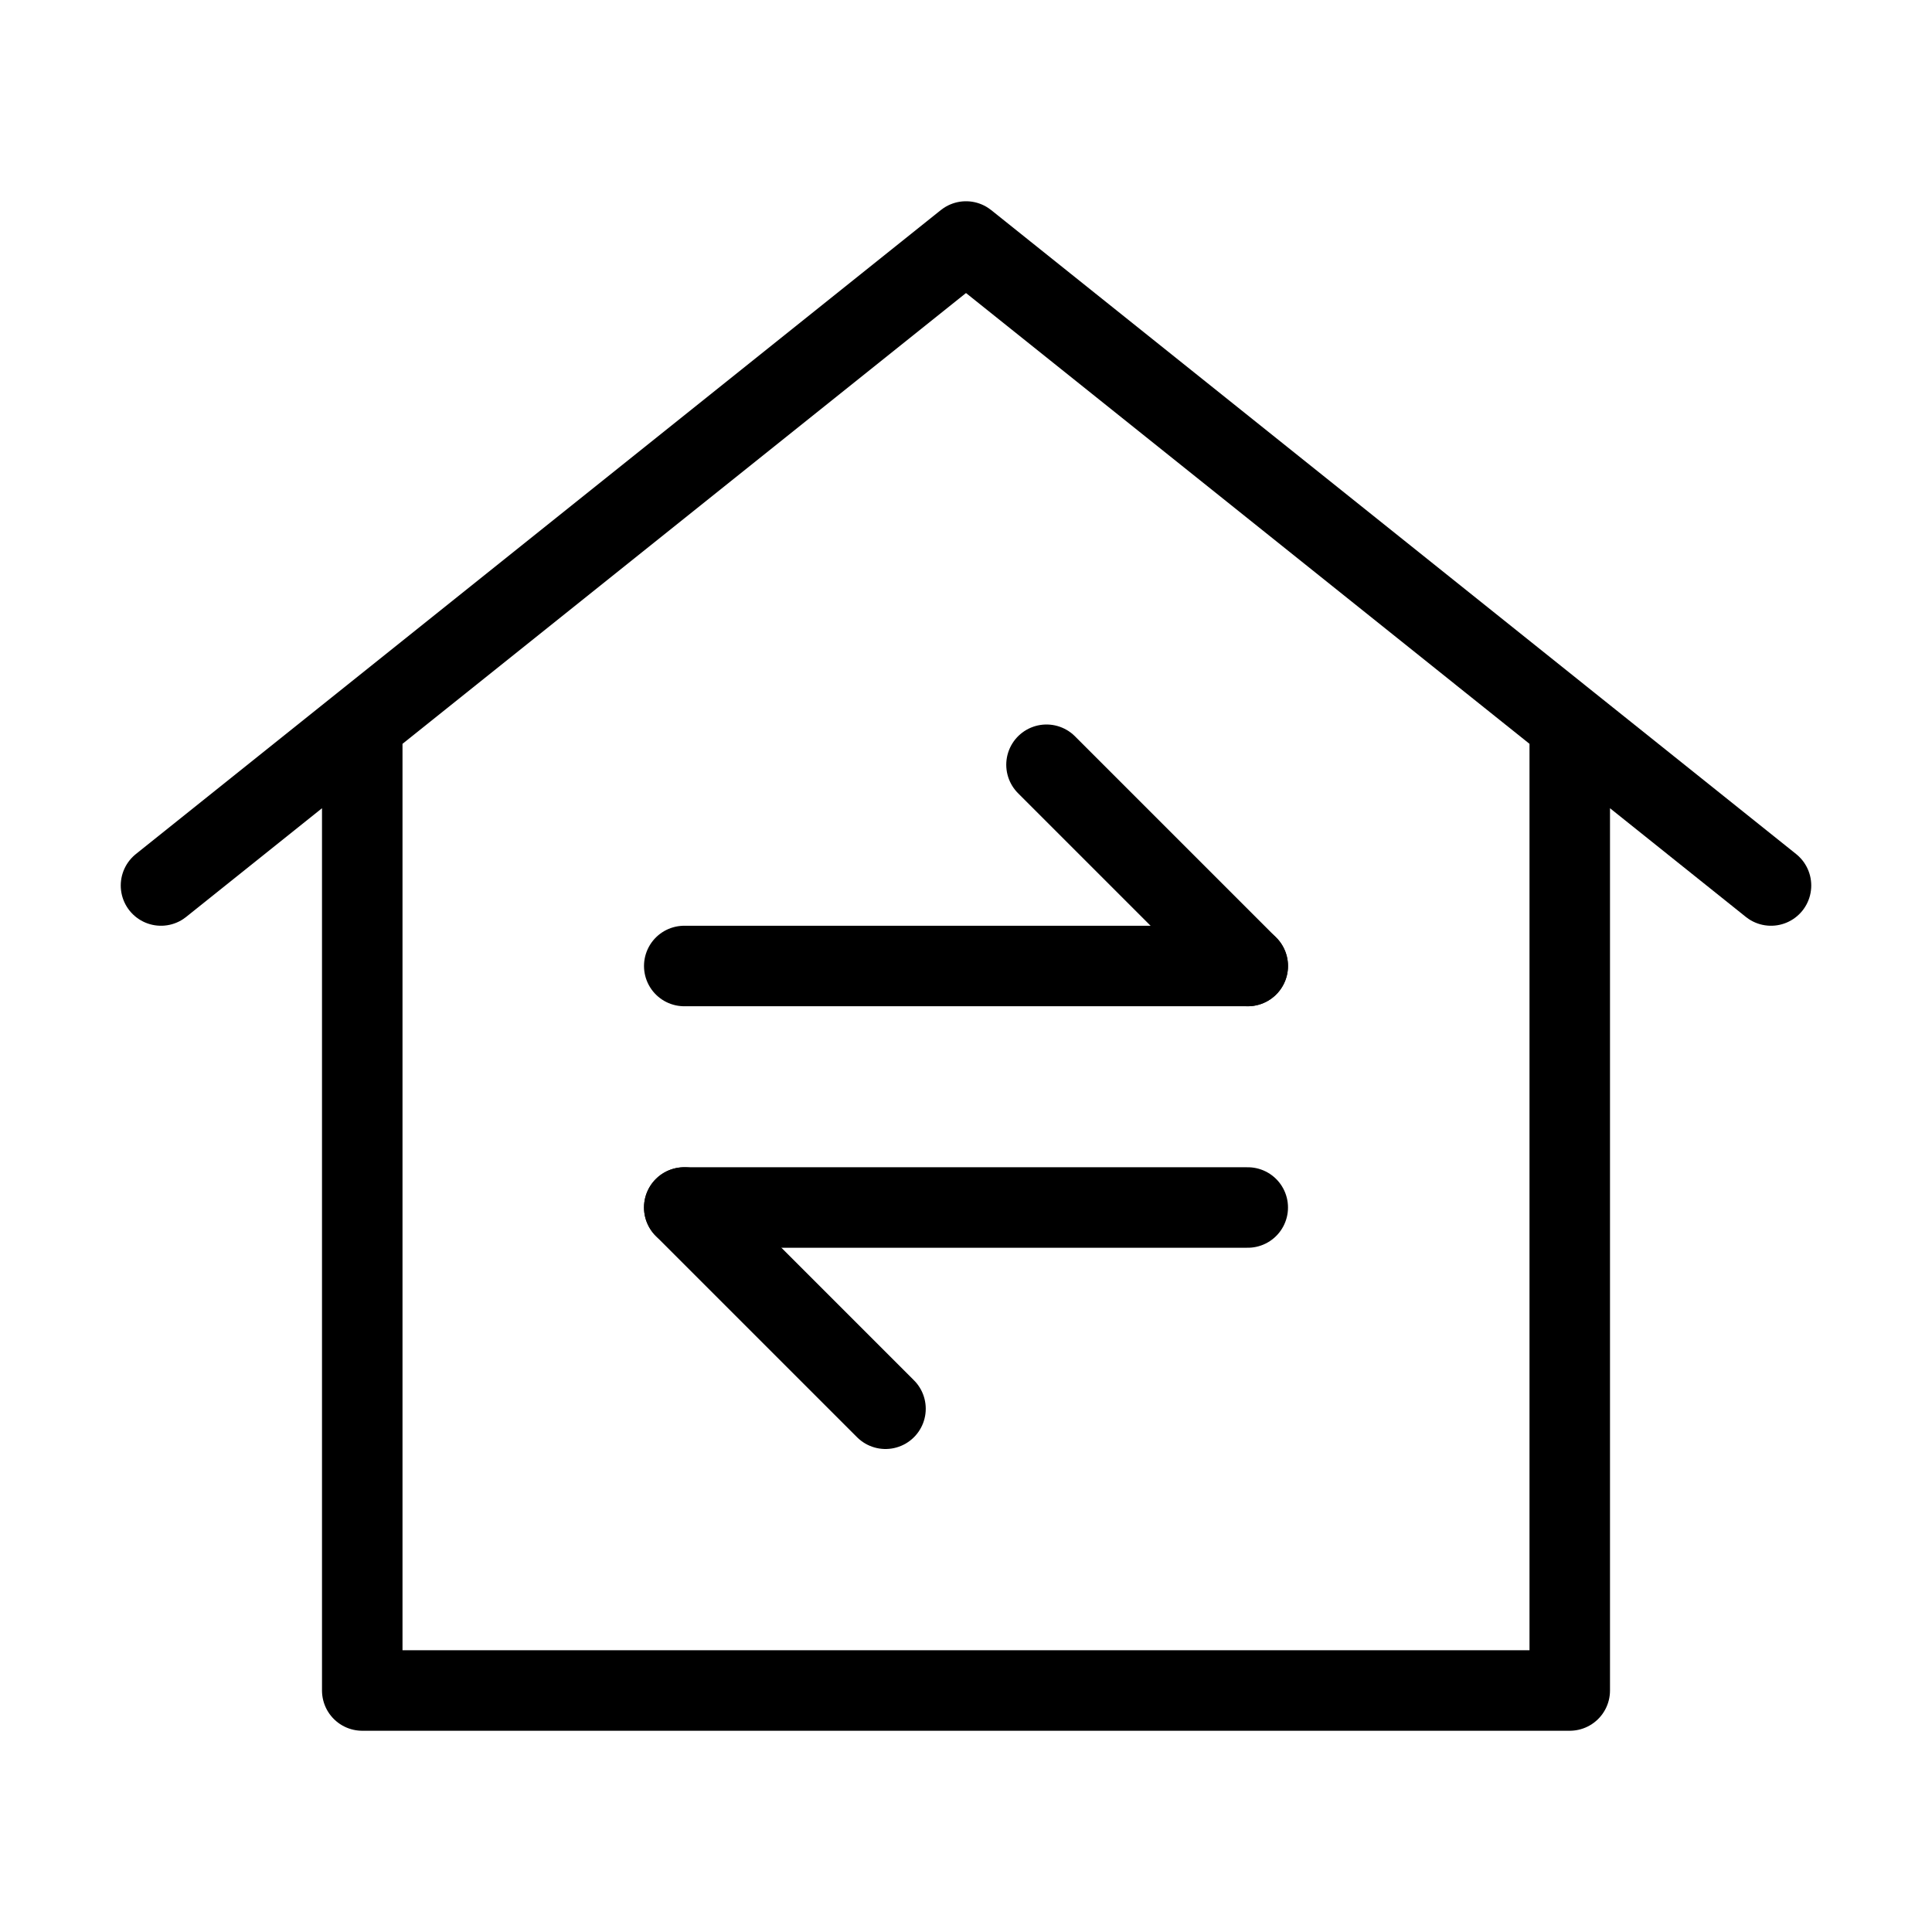
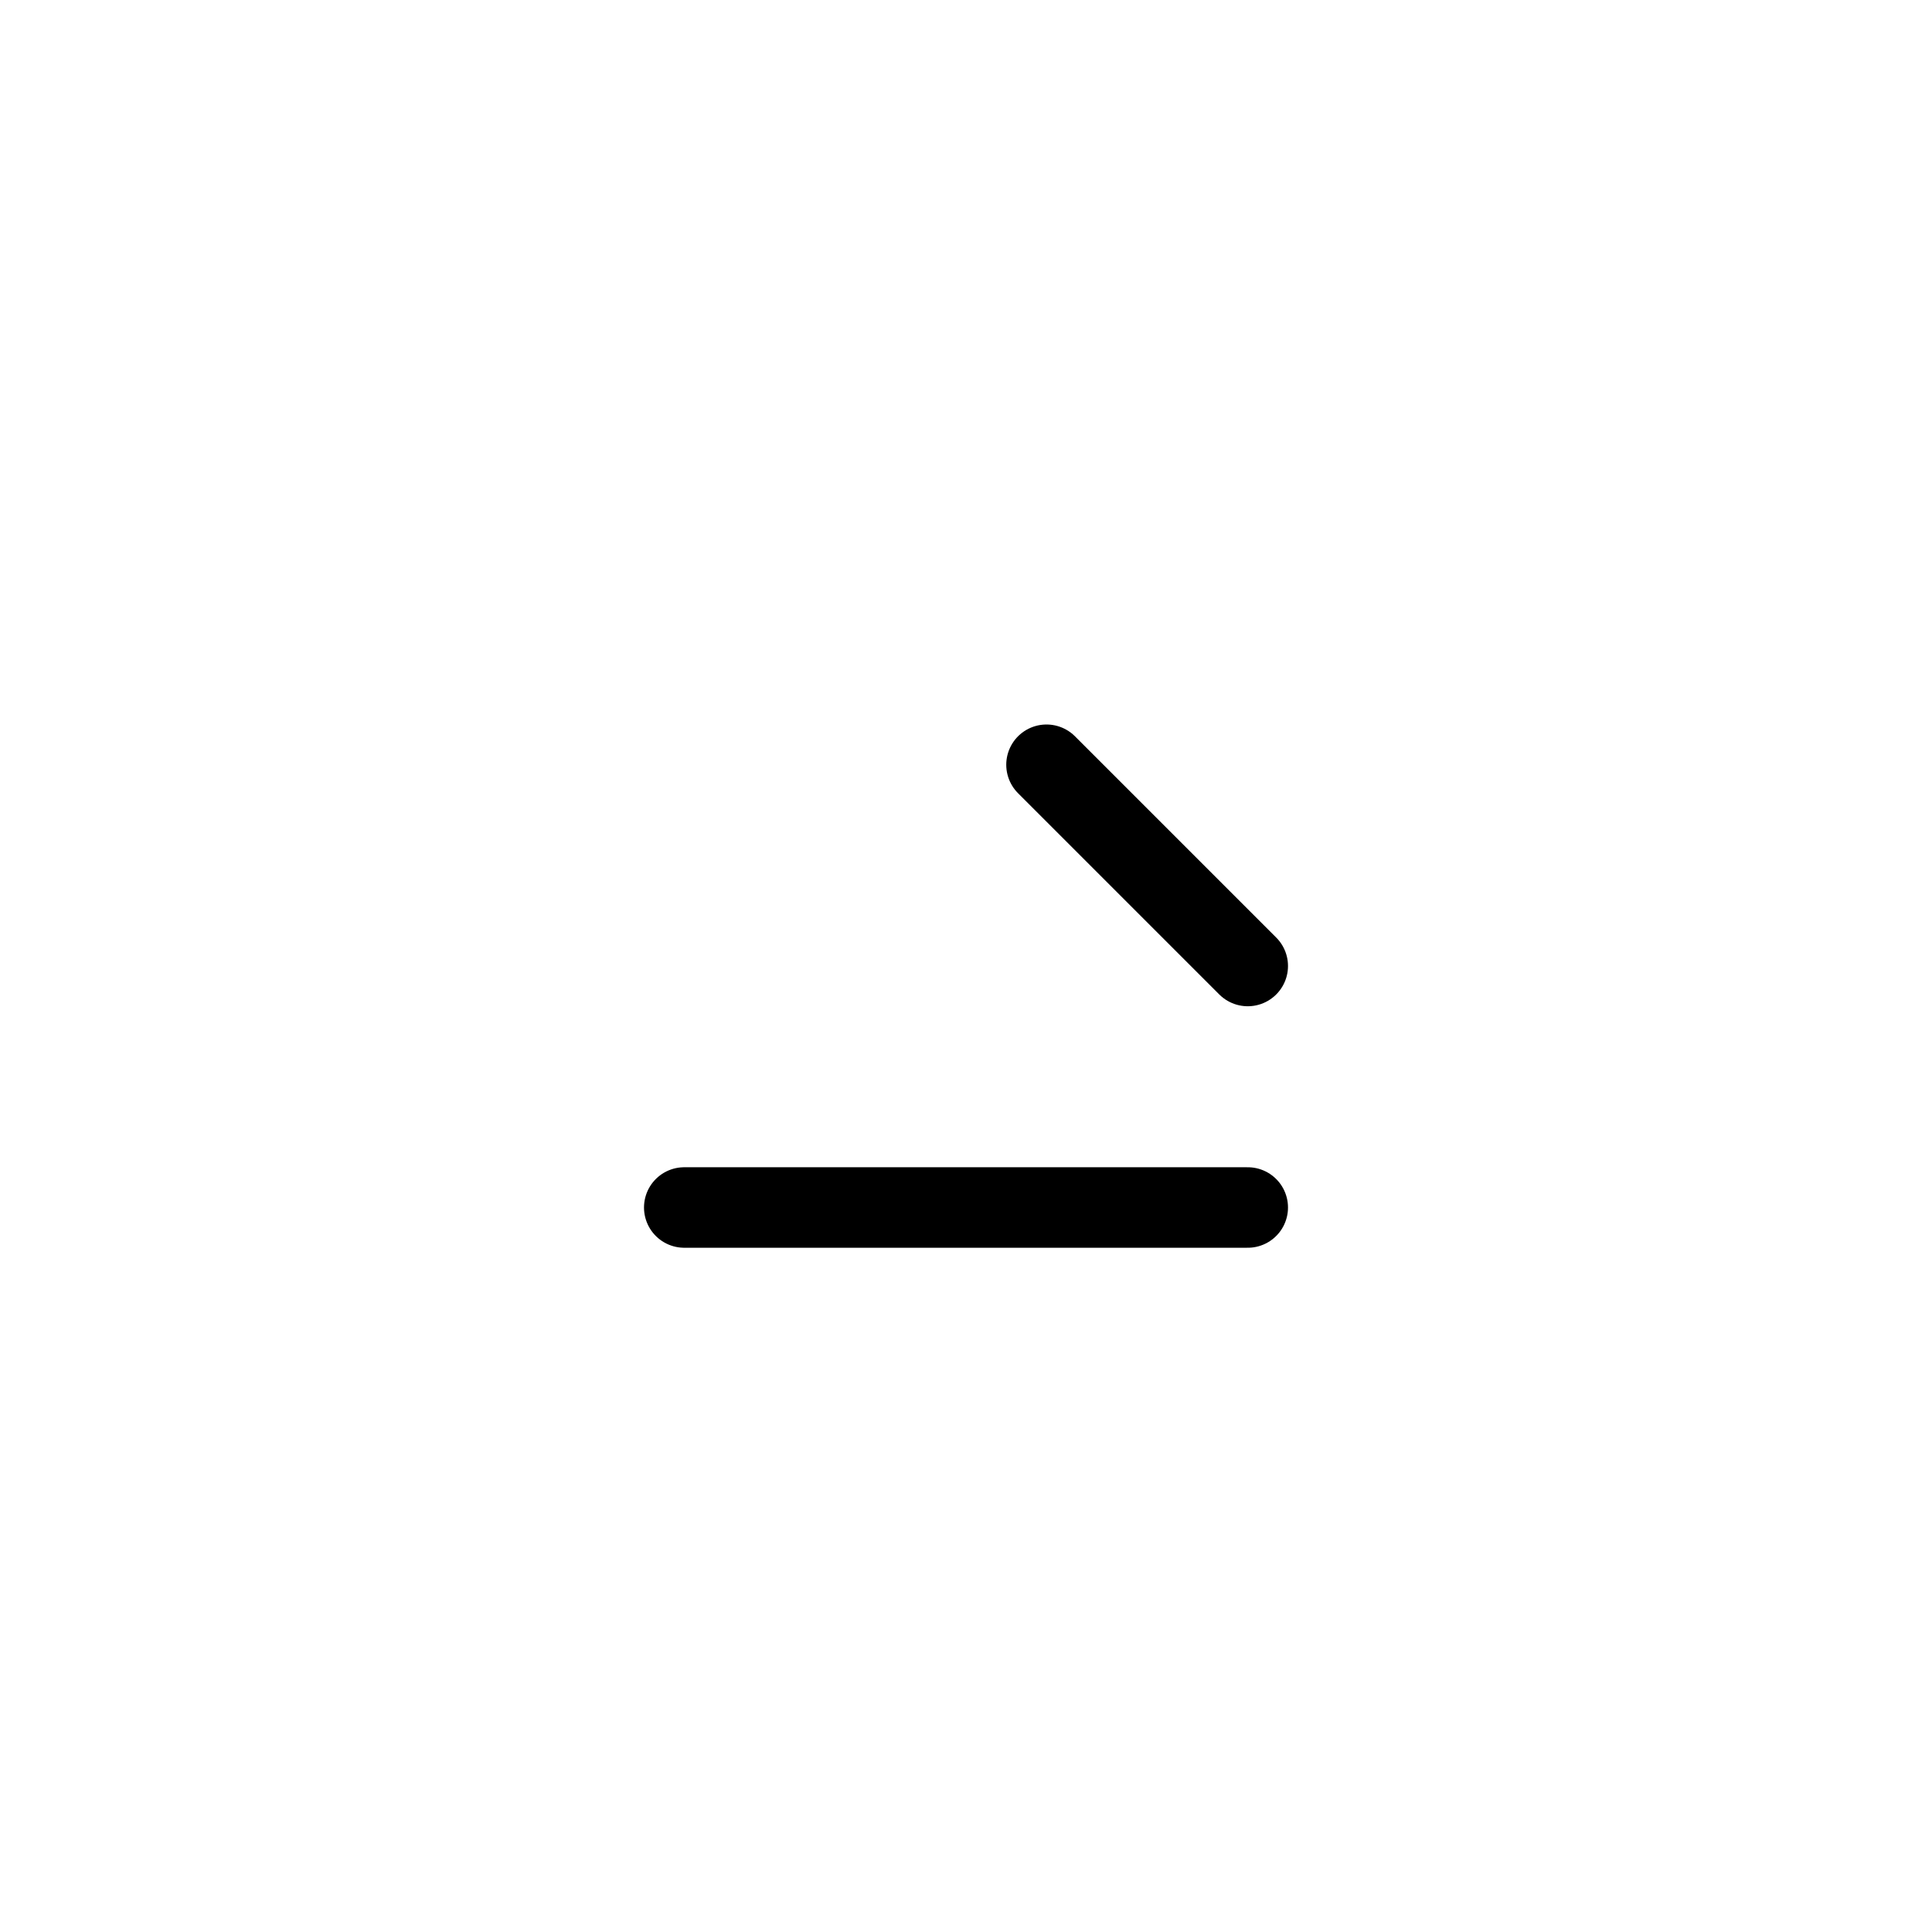
<svg xmlns="http://www.w3.org/2000/svg" viewBox="0 0 48 48" fill="none">
-   <path d="M9 18V42H39V18L24 6L9 18Z" fill="none" />
-   <path d="M9 42V18L4 22L24 6L44 22L39 18V42H9Z" stroke="currentColor" stroke-width="2" stroke-linecap="round" stroke-linejoin="round" />
-   <path d="M17 24L31 24" stroke="currentColor" stroke-width="2" stroke-linecap="round" stroke-linejoin="round" />
  <path d="M17 30L31 30" stroke="currentColor" stroke-width="2" stroke-linecap="round" stroke-linejoin="round" />
  <path d="M31 24L26 19" stroke="currentColor" stroke-width="2" stroke-linecap="round" stroke-linejoin="round" />
-   <path d="M22 35L17 30" stroke="currentColor" stroke-width="2" stroke-linecap="round" stroke-linejoin="round" />
</svg>